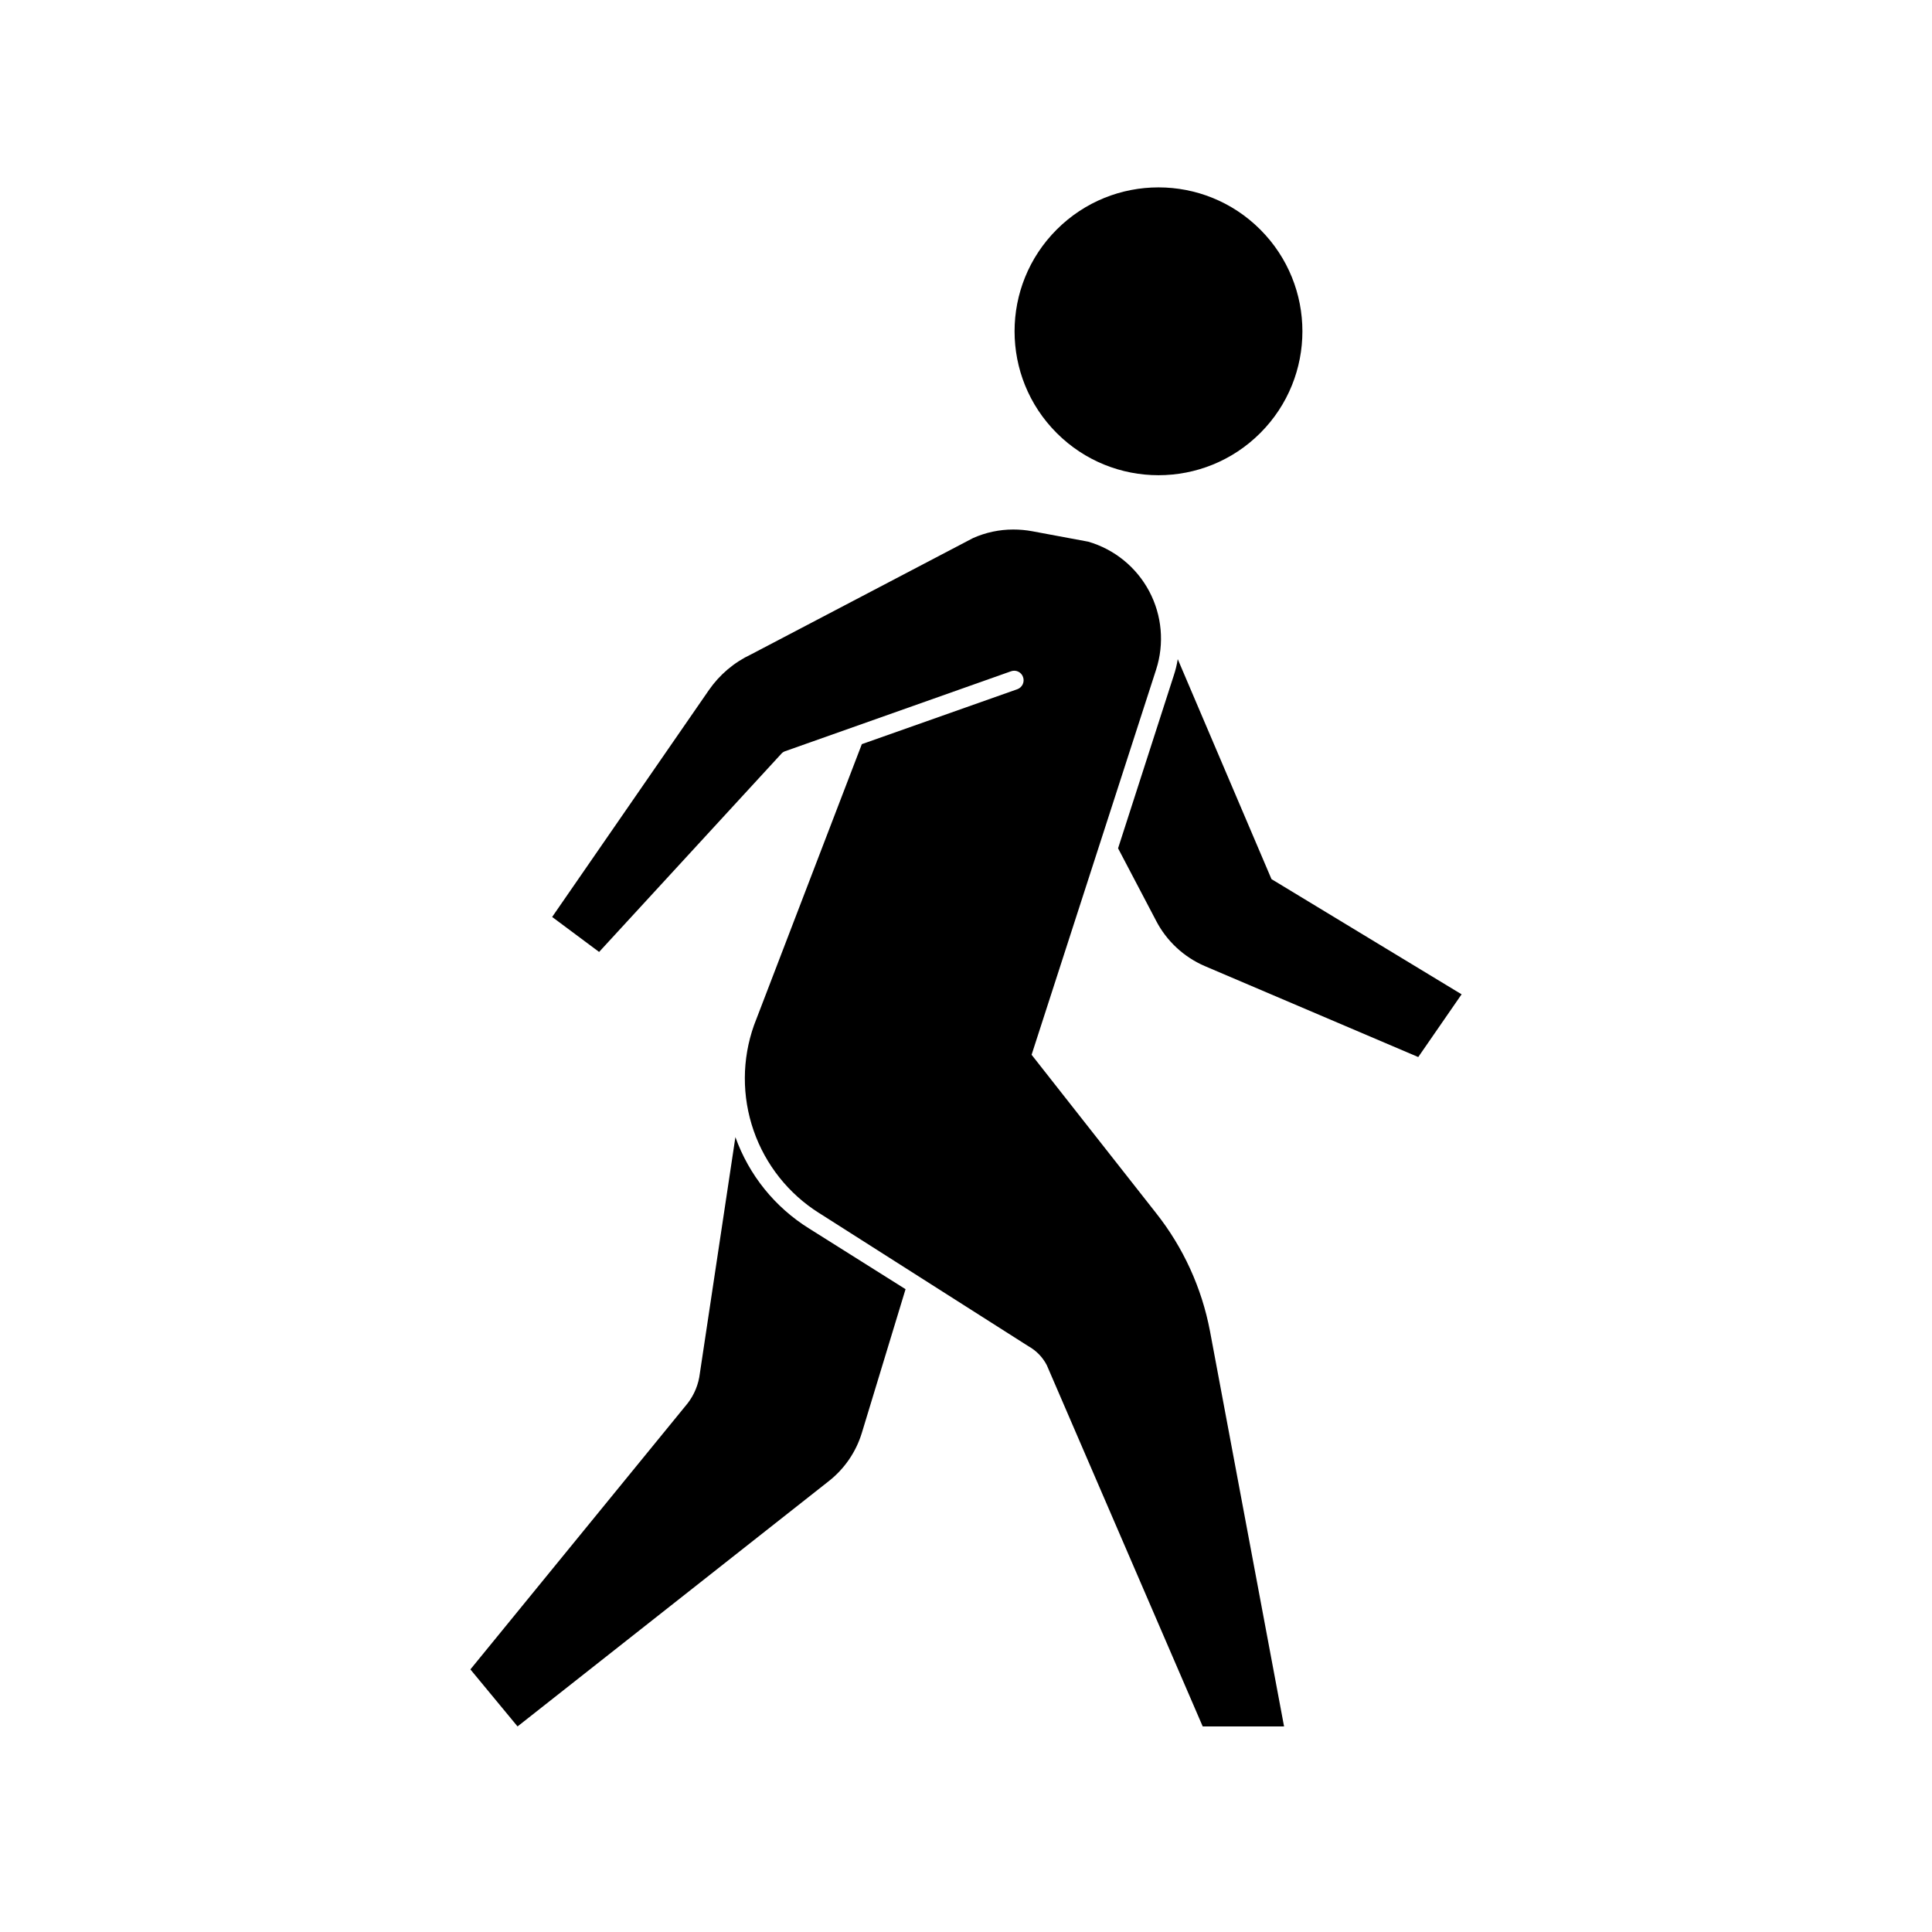
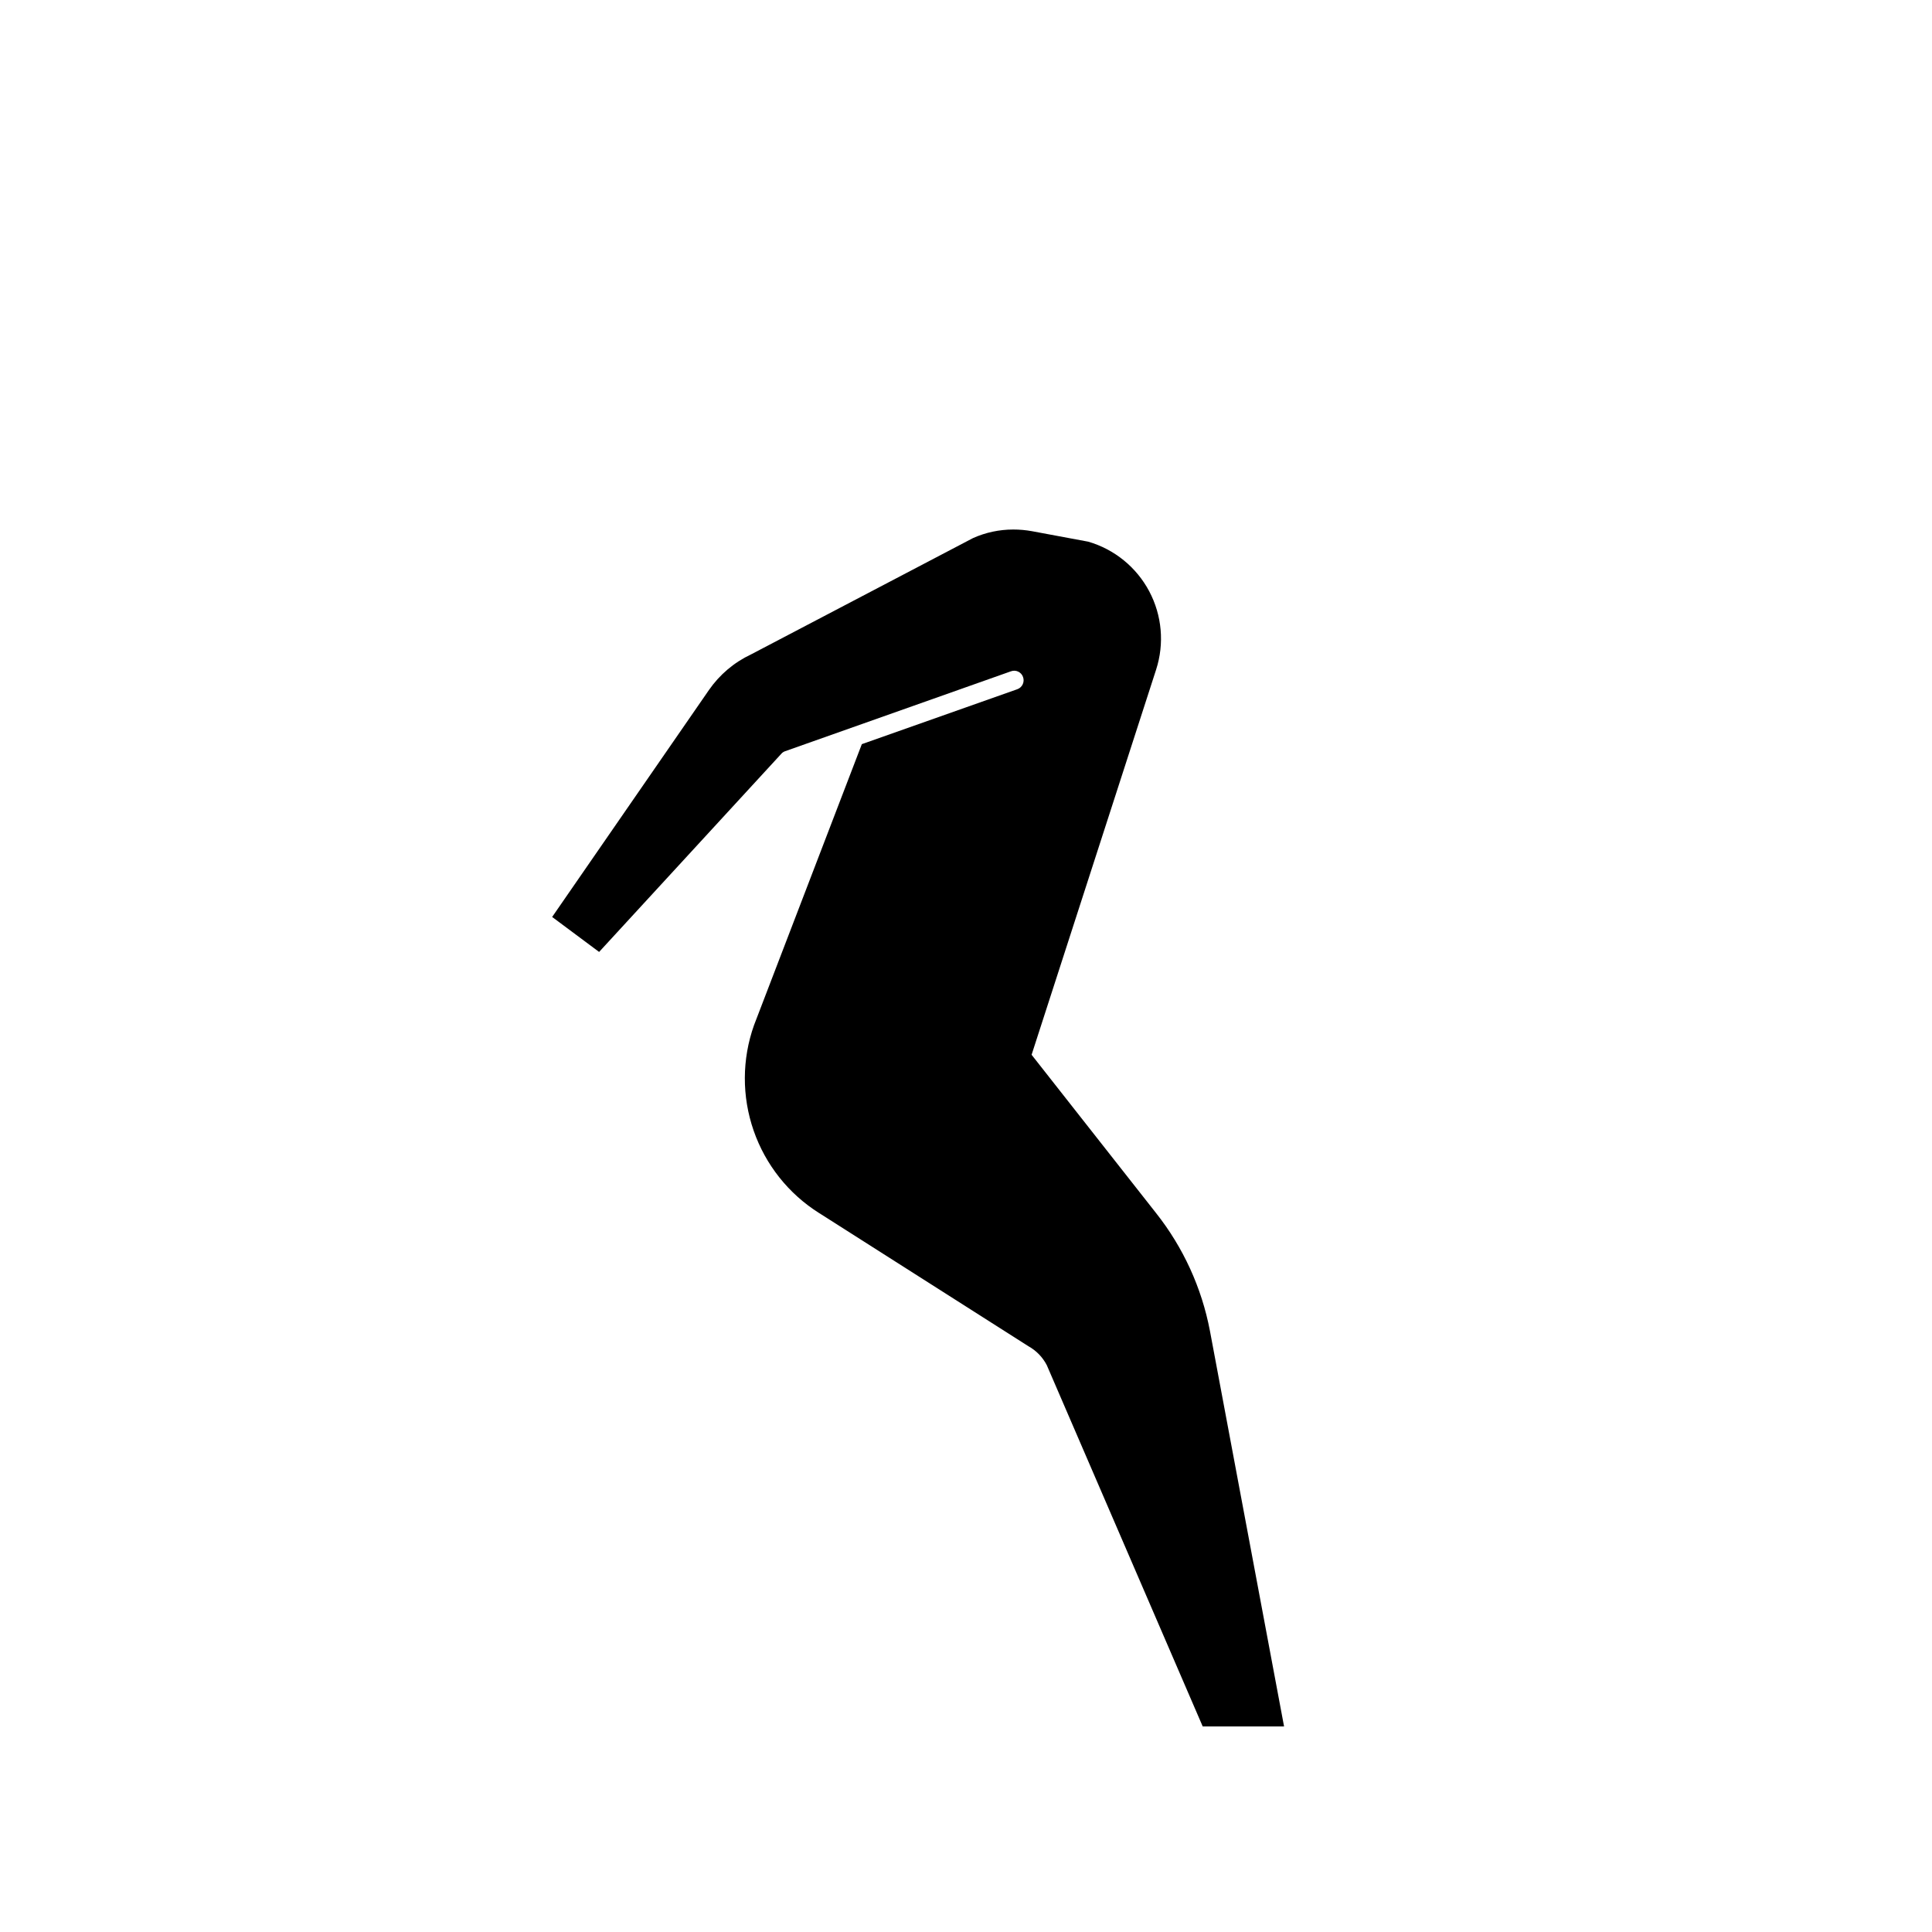
<svg xmlns="http://www.w3.org/2000/svg" fill="#000000" width="800px" height="800px" version="1.1" viewBox="144 144 512 512">
  <g>
-     <path d="m440.3 368.81 10.078 19.195h-0.004c2.777 5.356 7.316 9.59 12.848 11.992l56.629 24.133 11.488-16.625-50.383-30.531-24.84-58.293c-0.23 1.473-0.586 2.922-1.055 4.332z" />
-     <path d="m268.66 586.41 12.496 15.113 82.523-65.039c4.133-3.262 7.176-7.707 8.715-12.746l11.586-38.09-25.543-16.07c-9.07-5.633-15.961-14.176-19.547-24.234l-9.422 62.625c-0.34 2.879-1.457 5.613-3.223 7.91z" />
    <path d="m361.11 465.49 55.418 35.266v0.004c2.094 1.156 3.793 2.91 4.887 5.035l41.312 95.723h21.562l-19.648-104.84v0.004c-2.172-11.391-7.062-22.09-14.258-31.188l-33-41.969 33-102.07c2.223-6.879 1.562-14.367-1.824-20.754-3.391-6.387-9.219-11.133-16.16-13.152l-14.863-2.769c-1.664-0.305-3.348-0.457-5.039-0.453-3.664 0.004-7.285 0.773-10.629 2.266l-58.844 30.836c-4.477 2.106-8.316 5.356-11.137 9.418l-41.562 60.156 12.445 9.27 48.316-52.547h-0.004c0.273-0.305 0.621-0.527 1.008-0.656l59.801-21.16c0.629-0.238 1.328-0.215 1.938 0.07 0.605 0.285 1.074 0.805 1.289 1.441 0.473 1.309-0.203 2.754-1.512 3.227l-41.211 14.559-28.566 74.465c-3.215 9.031-3.25 18.891-0.109 27.945 3.141 9.059 9.273 16.777 17.391 21.879z" />
-     <path d="m477.98 204.83c14.895 14.895 14.895 39.043 0 53.934-14.895 14.895-39.043 14.895-53.938 0-14.895-14.891-14.895-39.039 0-53.934s39.043-14.895 53.938 0" />
  </g>
</svg>